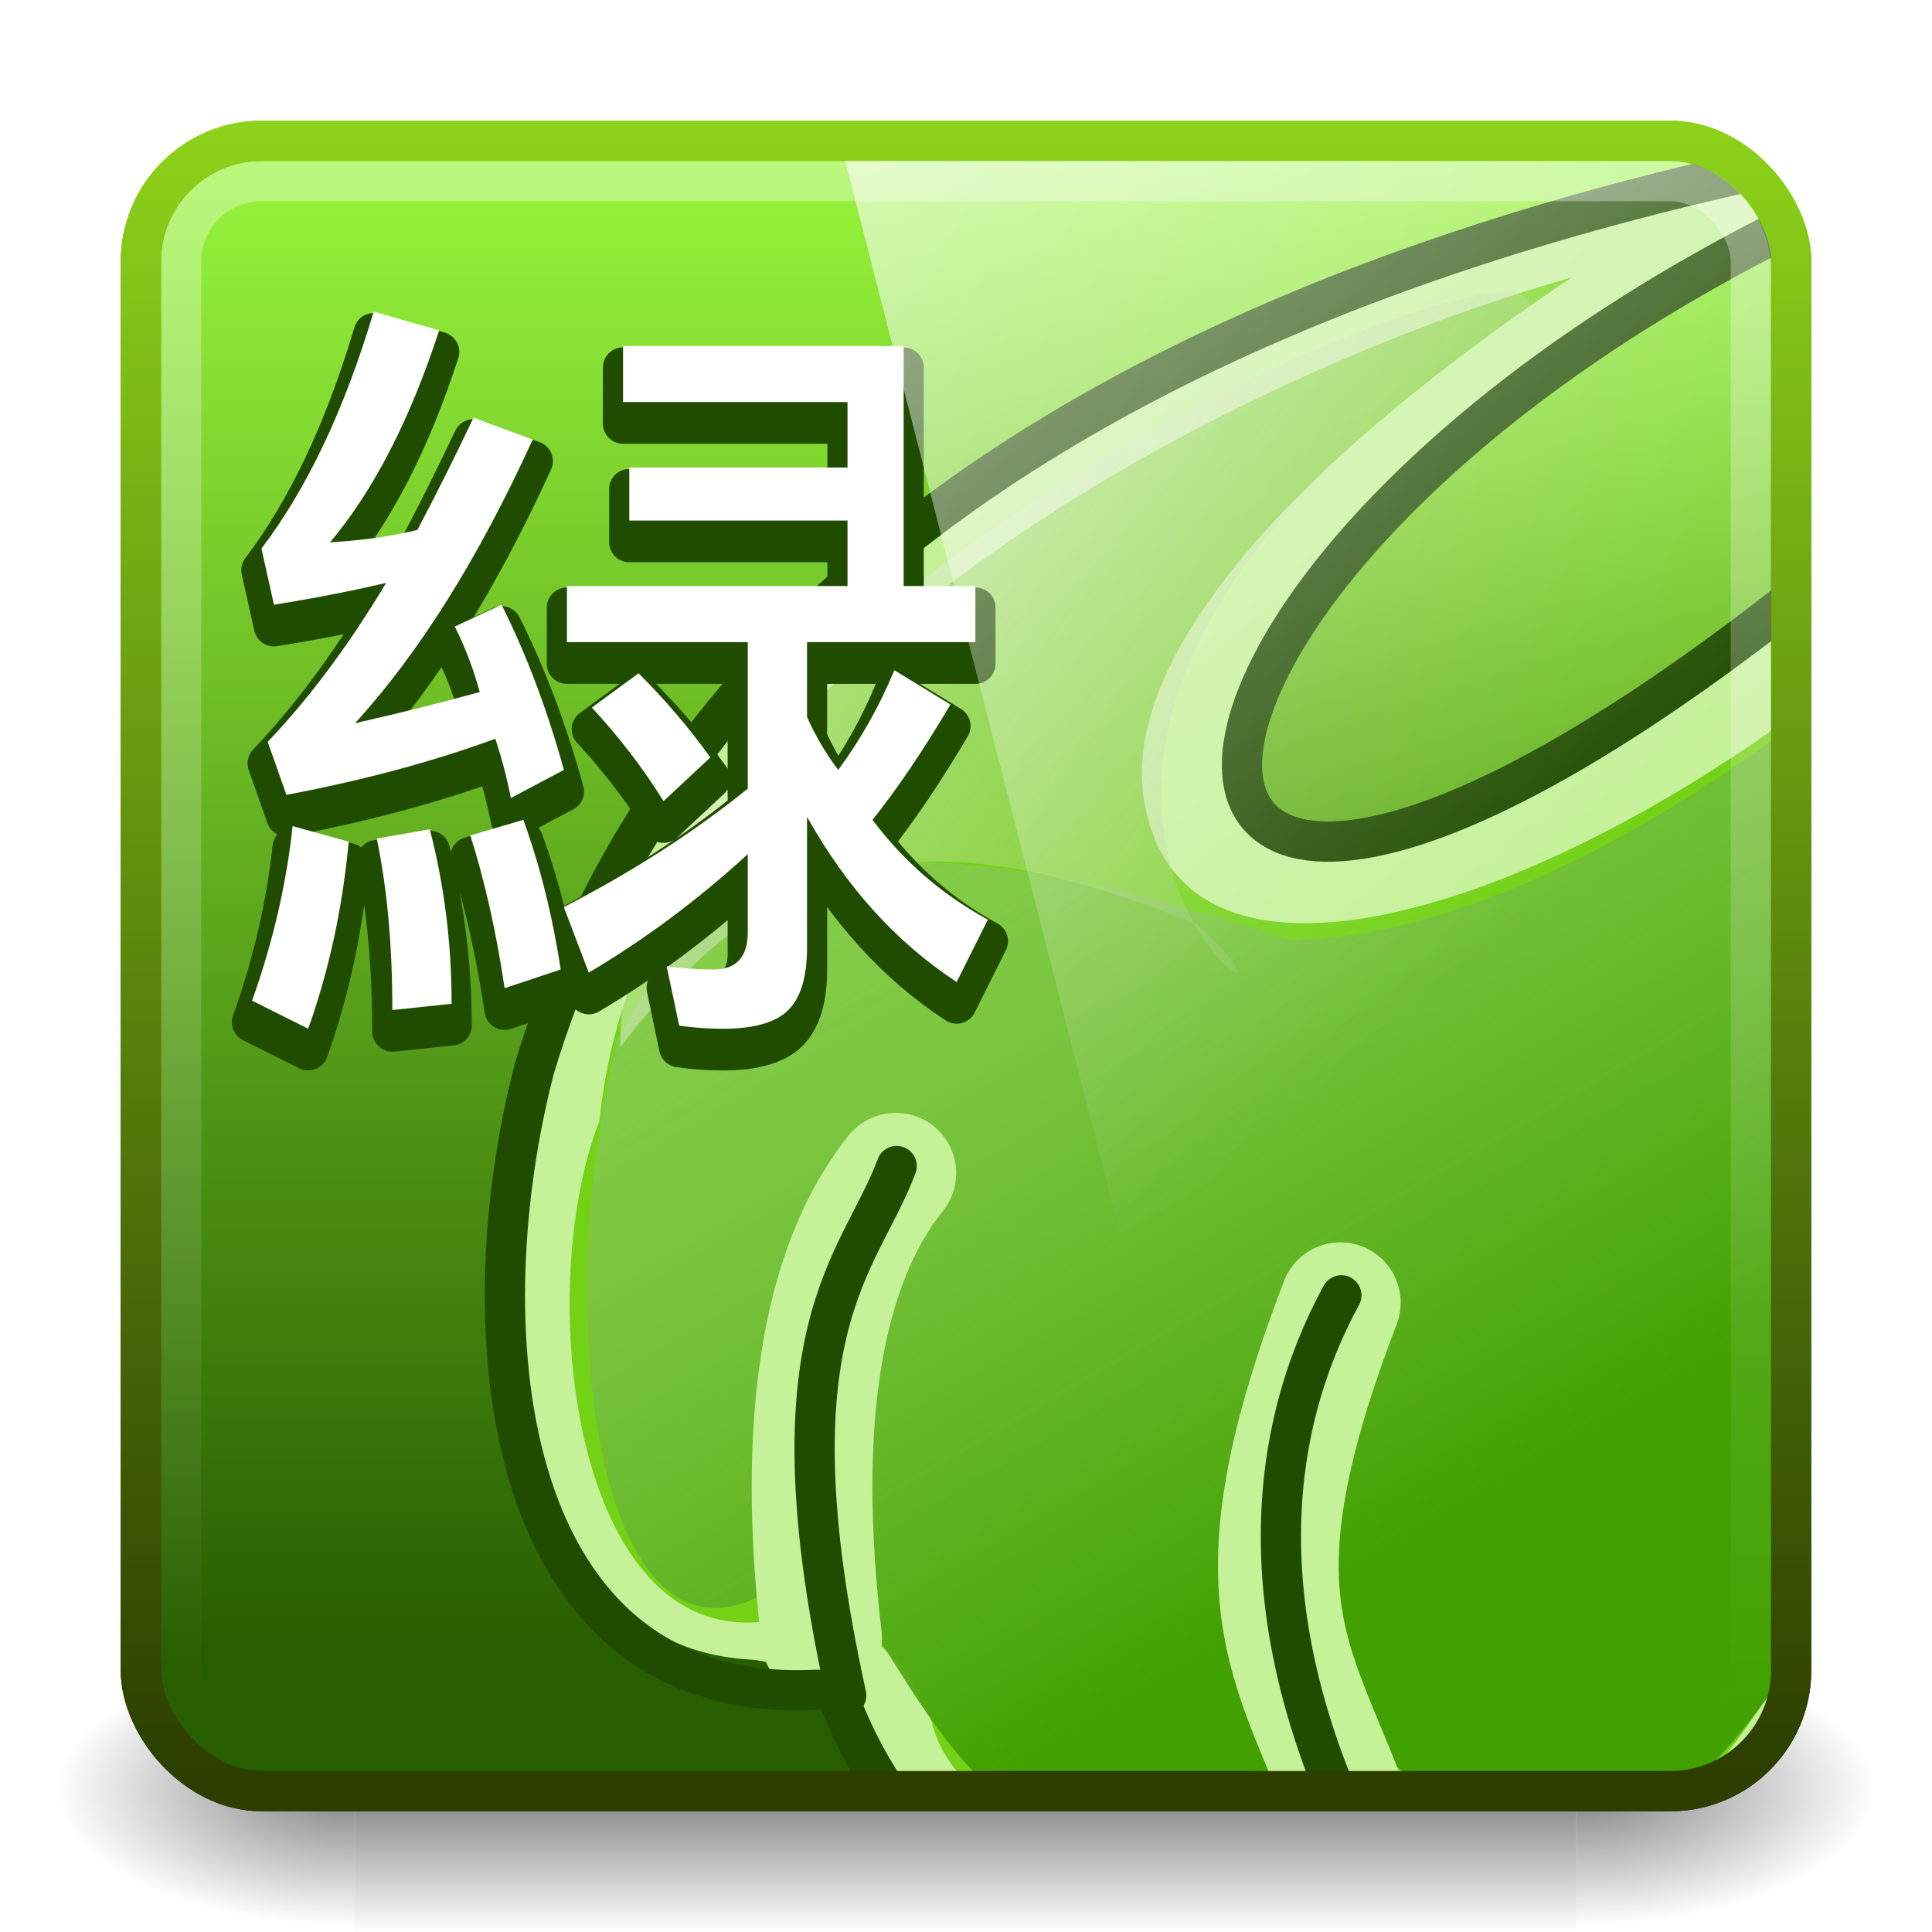
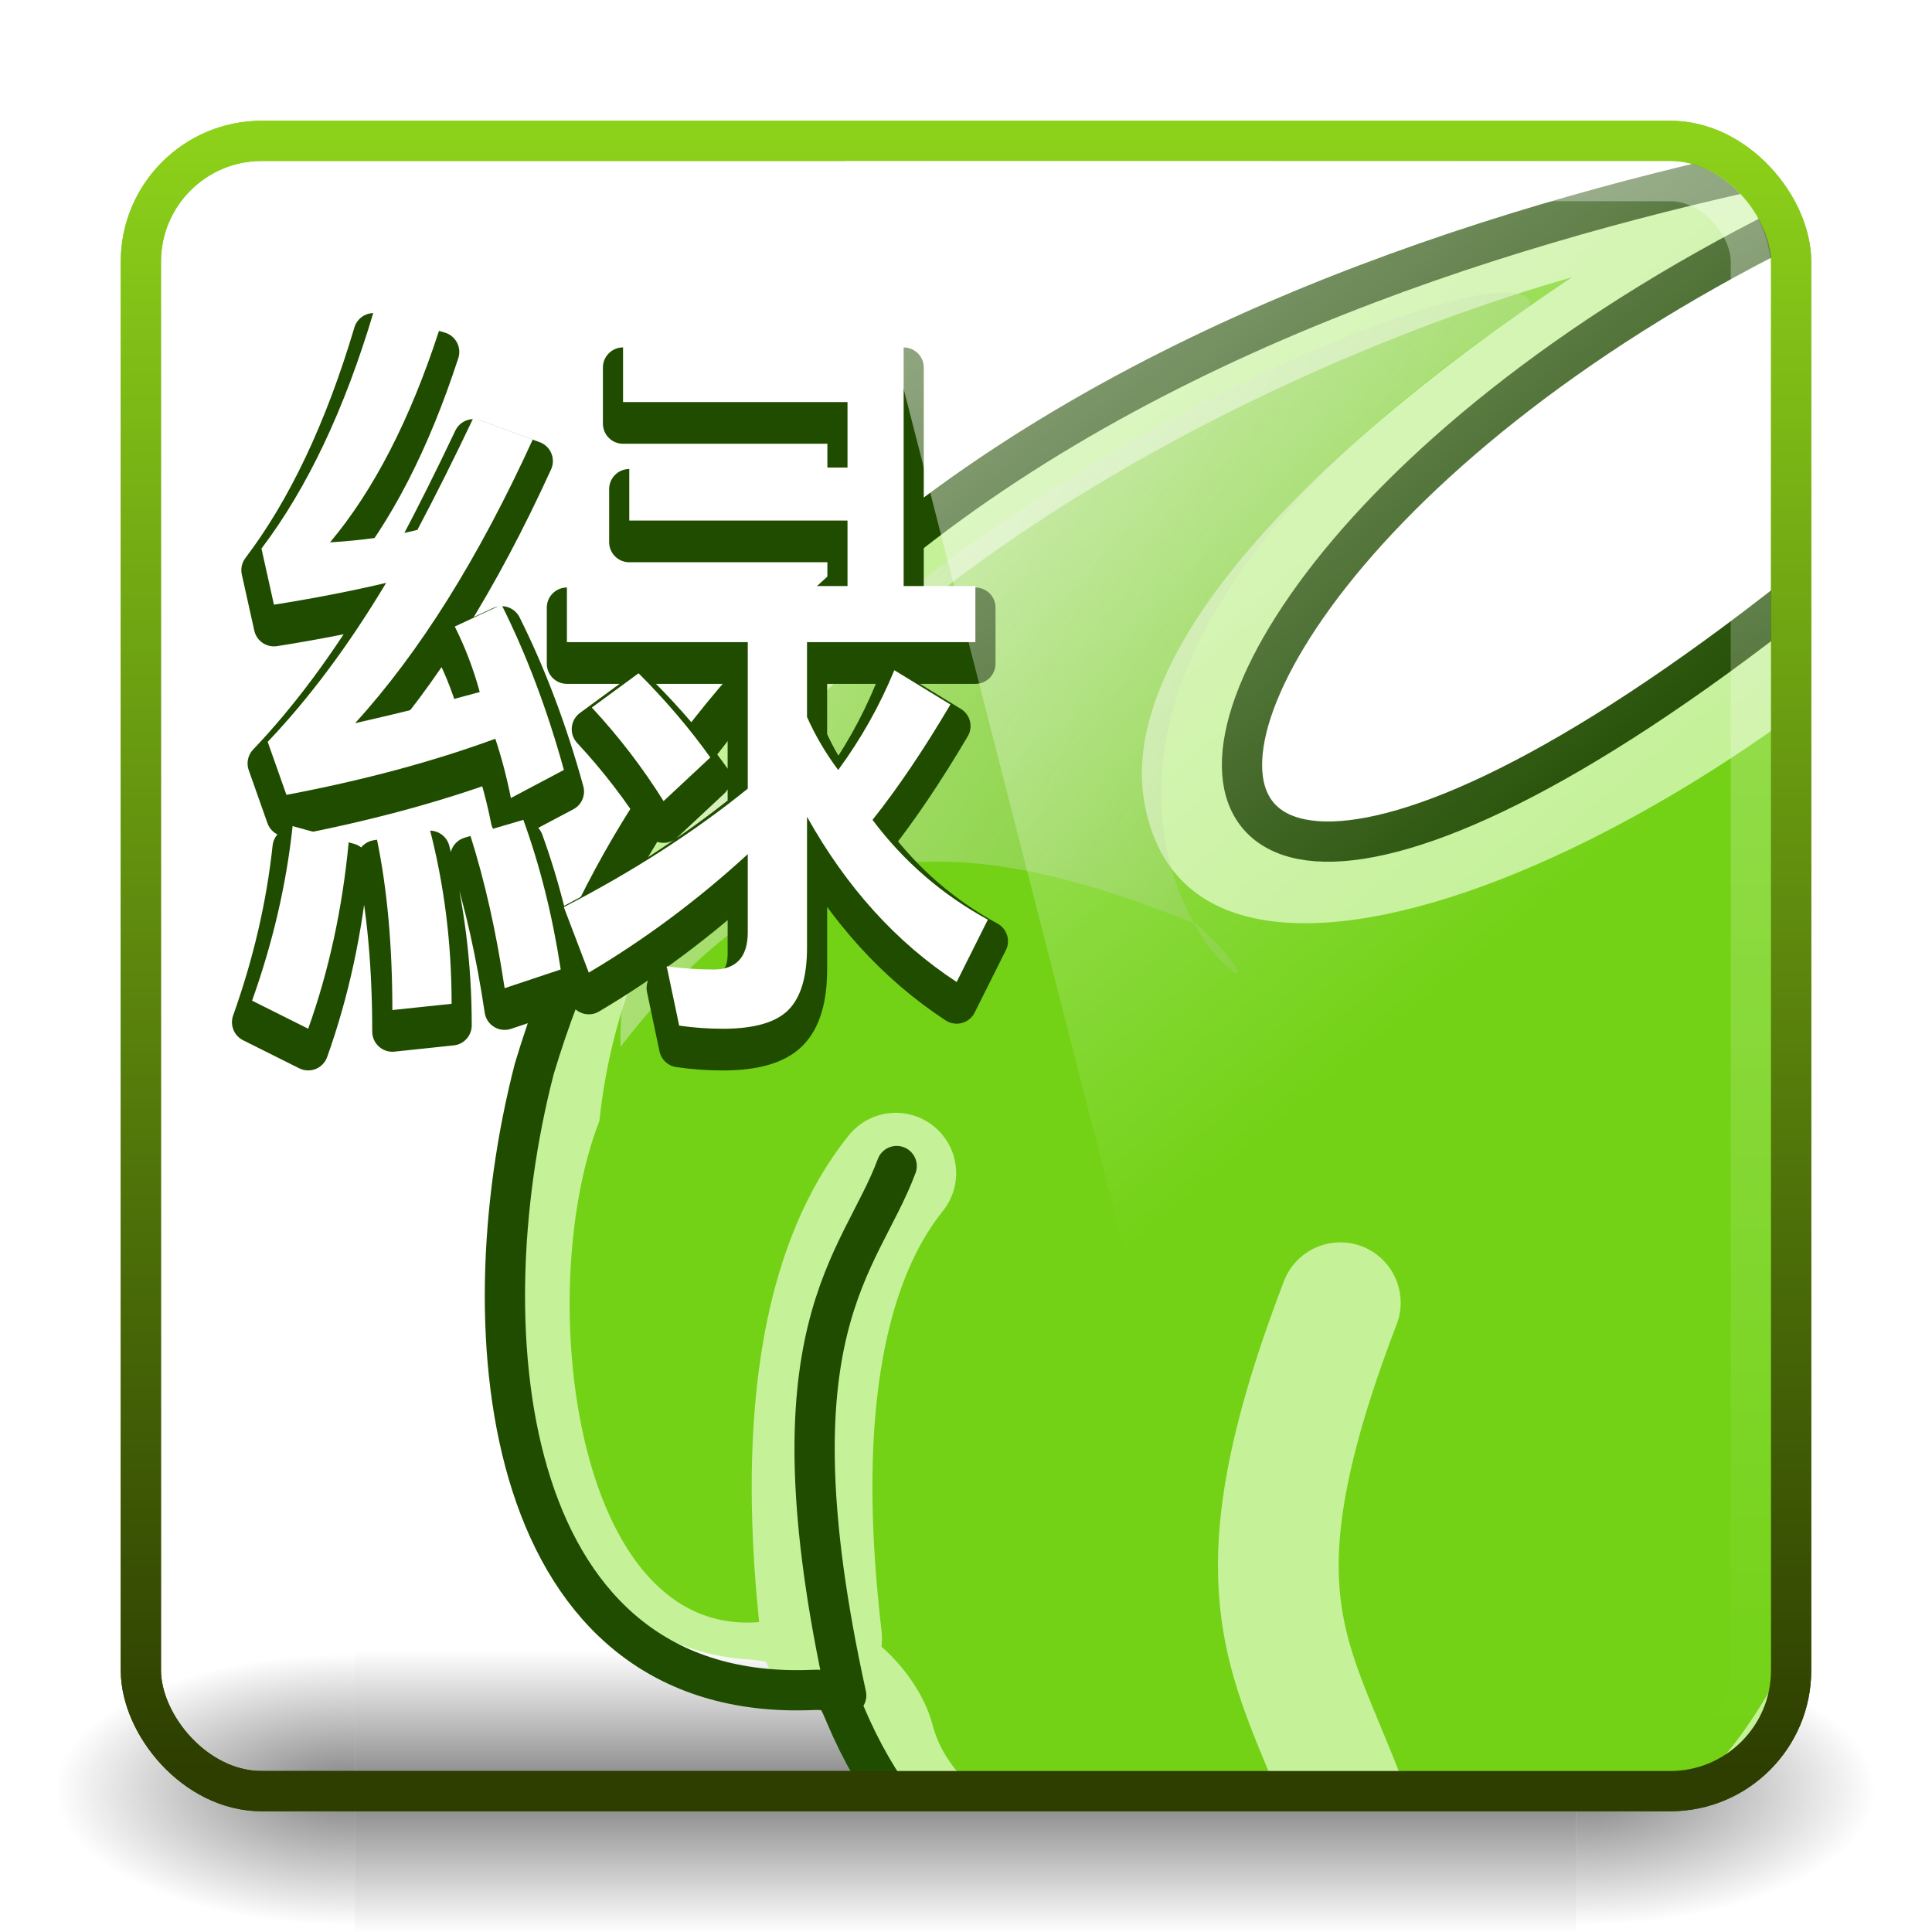
<svg xmlns="http://www.w3.org/2000/svg" xmlns:ns1="http://www.inkscape.org/namespaces/inkscape" xmlns:ns2="http://sodipodi.sourceforge.net/DTD/sodipodi-0.dtd" xmlns:xlink="http://www.w3.org/1999/xlink" width="48" height="48" id="svg3876" version="1.1" ns1:version="0.48.4 r9939" ns2:docname="midori.svg">
  <defs id="defs3878">
    <radialGradient ns1:collect="always" xlink:href="#linearGradient5060-29" id="radialGradient5345" gradientUnits="userSpaceOnUse" gradientTransform="matrix(0.062,0,0,0.029,1.637,28.953)" cx="605.714" cy="486.648" fx="605.714" fy="486.648" r="117.143" />
    <linearGradient id="linearGradient5060-29">
      <stop id="stop5062-9" style="stop-color:#000000;stop-opacity:1" offset="0" />
      <stop id="stop5064-08" style="stop-color:#000000;stop-opacity:0" offset="1" />
    </linearGradient>
    <linearGradient ns1:collect="always" xlink:href="#linearGradient5048-8" id="linearGradient5347" gradientUnits="userSpaceOnUse" gradientTransform="matrix(0.062,0,0,0.029,1.624,28.953)" x1="302.857" y1="366.648" x2="302.857" y2="609.505" />
    <linearGradient id="linearGradient5048-8">
      <stop id="stop5050-4" style="stop-color:#000000;stop-opacity:0" offset="0" />
      <stop id="stop5056-7" style="stop-color:#000000;stop-opacity:1" offset="0.5" />
      <stop id="stop5052-0-1" style="stop-color:#000000;stop-opacity:0" offset="1" />
    </linearGradient>
    <radialGradient ns1:collect="always" xlink:href="#linearGradient5060-29" id="radialGradient5349" gradientUnits="userSpaceOnUse" gradientTransform="matrix(-0.062,0,0,0.029,46.532,28.953)" cx="605.714" cy="486.648" fx="605.714" fy="486.648" r="117.143" />
    <linearGradient ns1:collect="always" xlink:href="#linearGradient5630" id="linearGradient5351" gradientUnits="userSpaceOnUse" gradientTransform="matrix(1.001,0,0,1.001,60.027,1015.352)" x1="-42" y1="-7" x2="-42" y2="30.02" />
    <linearGradient id="linearGradient5630">
      <stop style="stop-color:#97f43b;stop-opacity:1" offset="0" id="stop5632" />
      <stop style="stop-color:#275e00;stop-opacity:1" offset="1" id="stop5634" />
    </linearGradient>
    <linearGradient ns1:collect="always" xlink:href="#linearGradient3801-25" id="linearGradient5353" gradientUnits="userSpaceOnUse" gradientTransform="matrix(1,0,0,1.001,4.204535e-5,1005.335)" x1="24.42" y1="2.366" x2="24.42" y2="43.004" />
    <linearGradient id="linearGradient3801-25">
      <stop id="stop3803" offset="0" style="stop-color:#8cd11a;stop-opacity:1;" />
      <stop id="stop3805" offset="1" style="stop-color:#2d3e00;stop-opacity:1;" />
    </linearGradient>
    <linearGradient ns1:collect="always" xlink:href="#linearGradient3801-25" id="linearGradient5355" gradientUnits="userSpaceOnUse" gradientTransform="matrix(1,0,0,1.001,4.204535e-5,1005.335)" x1="24.42" y1="2.366" x2="24.42" y2="43.004" />
    <linearGradient ns1:collect="always" xlink:href="#linearGradient4050-7" id="linearGradient5357" gradientUnits="userSpaceOnUse" gradientTransform="matrix(0.999,0,0,1.035,-0.829,1004.953)" x1="13.623" y1="3.836" x2="13.623" y2="40.857" />
    <linearGradient id="linearGradient4050-7">
      <stop style="stop-color:#ffffff;stop-opacity:0.669;" offset="0" id="stop4052-6" />
      <stop style="stop-color:#ffffff;stop-opacity:0;" offset="1" id="stop4054-0" />
    </linearGradient>
    <clipPath clipPathUnits="userSpaceOnUse" id="clipPath5403">
      <rect style="fill:black;fill-opacity:1;fill-rule:nonzero;stroke:none;stroke-width:1;marker:none;visibility:visible;display:inline;overflow:visible;enable-background:accumulate" id="rect5405" width="32.58" height="32.58" x="1.001" y="7.403" ry="2.386" rx="2.386" />
    </clipPath>
    <linearGradient ns1:collect="always" xlink:href="#linearGradient3458" id="linearGradient5359" gradientUnits="userSpaceOnUse" gradientTransform="matrix(0.936,0.264,-0.264,0.936,8.982,-7.566)" x1="33" y1="33" x2="4" y2="5" />
    <linearGradient id="linearGradient3458">
      <stop id="stop3460" offset="0" style="stop-color:#41a100;stop-opacity:1;" />
      <stop id="stop3462" offset="1" style="stop-color:#ffffff;stop-opacity:0;" />
    </linearGradient>
    <linearGradient ns1:collect="always" xlink:href="#linearGradient3412" id="linearGradient5361" gradientUnits="userSpaceOnUse" gradientTransform="matrix(0.936,0.264,-0.264,0.936,7.276,-7.377)" x1="13" y1="11" x2="40" y2="19" />
    <linearGradient id="linearGradient3412">
      <stop id="stop3414" offset="0" style="stop-color:#ffffff;stop-opacity:0.598;" />
      <stop id="stop3416" offset="1" style="stop-color:#4e9a06;stop-opacity:0;" />
    </linearGradient>
    <linearGradient ns1:collect="always" xlink:href="#linearGradient4594-3" id="linearGradient5363" gradientUnits="userSpaceOnUse" gradientTransform="matrix(0.988,0,0,1.096,3.483,1001.787)" x1="8.211" y1="-5.714" x2="31.743" y2="25.487" />
    <linearGradient gradientUnits="userSpaceOnUse" id="linearGradient4594-3" x1="8.211" x2="31.743" y1="-5.714" y2="25.487">
      <stop offset="0" stop-color="#fff" id="stop37-5-1-3" />
      <stop offset="1" stop-color="#fff" stop-opacity="0" id="stop39-0" style="stop-color:#ffffff;stop-opacity:0;" />
    </linearGradient>
    <linearGradient y2="43.004" x2="24.42" y1="2.366" x1="24.42" gradientTransform="matrix(1,0,0,1.001,4.204535e-5,1005.335)" gradientUnits="userSpaceOnUse" id="linearGradient3874" xlink:href="#linearGradient3801-25" ns1:collect="always" />
    <filter ns1:collect="always" id="filter3845" x="-0.119" width="1.237" y="-0.121" height="1.243">
      <feGaussianBlur ns1:collect="always" stdDeviation="0.787" id="feGaussianBlur3847" />
    </filter>
    <filter ns1:collect="always" id="filter3846">
      <feGaussianBlur ns1:collect="always" stdDeviation="0.541" id="feGaussianBlur3848" />
    </filter>
  </defs>
  <ns2:namedview id="base" pagecolor="#ffffff" bordercolor="#666666" borderopacity="1.0" ns1:pageopacity="0.0" ns1:pageshadow="2" ns1:zoom="5.6" ns1:cx="49.285714" ns1:cy="35.892857" ns1:document-units="px" ns1:current-layer="capa1" showgrid="true" ns1:window-width="1280" ns1:window-height="976" ns1:window-x="0" ns1:window-y="24" ns1:window-maximized="1">
    <ns1:grid type="xygrid" id="grid3884" empspacing="5" visible="true" enabled="true" snapvisiblegridlinesonly="true" />
  </ns2:namedview>
  <g ns1:label="Capa 1" ns1:groupmode="layer" id="capa1" transform="translate(0,-1004.362)">
    <g id="g6432" style="display:inline" transform="translate(-44.781,988.393)" />
    <g id="layer4" transform="translate(90,860.362)" />
    <g transform="matrix(1.011,0,0,0.994,-0.36,1006.018)" id="g5287">
      <path d="m 39.087,39.586 c 0,0 0,7.043 0,7.043 3.2,0.013 7.736,-1.578 7.736,-3.522 0,-1.944 -3.571,-3.521 -7.736,-3.521 z" id="path5289" style="opacity:0.5;fill:url(#radialGradient5345);fill-opacity:1;fill-rule:nonzero;stroke:none;stroke-width:104.962;marker:none;visibility:visible;display:inline;overflow:visible" ns1:connector-curvature="0" />
      <rect width="30.006" height="7.043" x="9.081" y="39.586" id="rect5291" style="opacity:0.5;fill:url(#linearGradient5347);fill-opacity:1;fill-rule:nonzero;stroke:none;stroke-width:104.962;marker:none;visibility:visible;display:inline;overflow:visible" />
      <path d="m 9.081,39.586 c 0,0 0,7.043 0,7.043 -3.2,0.013 -7.736,-1.578 -7.736,-3.522 0,-1.944 3.571,-3.521 7.736,-3.521 z" id="path5293" style="opacity:0.5;fill:url(#radialGradient5349);fill-opacity:1;fill-rule:nonzero;stroke:none;stroke-width:104.962;marker:none;visibility:visible;display:inline;overflow:visible" ns1:connector-curvature="0" />
    </g>
-     <rect rx="3.002" ry="3.002" y="1007.862" x="3.5" height="41" width="41" id="rect5295" style="fill:url(#linearGradient5351);fill-opacity:1;fill-rule:nonzero;stroke:url(#linearGradient3874);stroke-width:1;stroke-linecap:butt;stroke-linejoin:miter;stroke-miterlimit:4;stroke-opacity:1;stroke-dasharray:none;stroke-dashoffset:0;marker:none;visibility:visible;display:inline;overflow:visible;enable-background:accumulate" />
    <rect style="fill:none;stroke:url(#linearGradient5355);stroke-width:1;stroke-linecap:butt;stroke-linejoin:miter;stroke-miterlimit:4;stroke-opacity:1;stroke-dasharray:none;stroke-dashoffset:0;marker:none;visibility:visible;display:inline;overflow:visible;enable-background:accumulate" id="rect5297" width="41" height="41" x="3.5" y="1007.862" ry="3.002" rx="3.002" />
    <g id="g5301" transform="matrix(1.258,0,0,1.258,2.241,998.546)" clip-path="url(#clipPath5403)">
      <g transform="matrix(0.936,0.264,-0.264,0.936,9.069,-7.767)" style="stroke:none" id="g5303">
        <path ns1:connector-curvature="0" ns2:nodetypes="ccsssscssccc" id="path5305" d="M 32.627,6.67 C 28.943,10.347 11.112,12.664 9,33 c 0.341,5.116 2.75,11.619 7.5,10.598 0.983,-0.211 2.039,0.197 2.704,0.81 4.352,4.011 8.529,2.375 9.651,-0.445 0.215,-0.541 0.9,-0.597 1.461,-0.373 C 36.857,46.201 38.613,38.646 39,33 39.097,30.551 37.801,11.943 35.822,10.473 35.232,10.035 33.802,12.187 32.645,14.379 23.397,31.896 11.762,24.057 32.238,7.155 l 0.235,-0.527 0.271,0.031" style="fill:#c5f199;fill-opacity:1;fill-rule:nonzero;stroke:none" />
        <g style="fill:#c5f199;fill-opacity:1;stroke:none" id="g5307">
          <path ns1:connector-curvature="0" style="fill:#c5f199;fill-opacity:1;fill-rule:evenodd;stroke:none" d="M 24,45 24,33" id="path5309" />
-           <path ns1:connector-curvature="0" style="fill:#c5f199;fill-opacity:1;fill-rule:evenodd;stroke:none" d="m 15,42 0,-7" id="path5311" />
          <path ns1:connector-curvature="0" style="fill:#c5f199;fill-opacity:1;fill-rule:evenodd;stroke:none" d="m 33,42 0,-7" id="path5313" />
        </g>
      </g>
      <g transform="matrix(0.936,0.264,-0.264,0.936,9.069,-7.767)" id="g5315" style="fill:#73d216;fill-opacity:1;stroke:none">
        <path ns1:connector-curvature="0" ns2:nodetypes="csccsssscc" id="path5317" d="m 35.235,13.724 c -3.738,8.082 -13.235,16.223 -15.74,10.909 -1.236,-2.621 0.95,-7.294 5.476,-12.587 -5.918,3.639 -15.966,12.612 -14.356,21.845 -0.374,3.84 2.603,10.963 6.461,8.637 1.028,-0.62 2.758,0.276 3.378,1.332 1.319,2.243 6.112,1.588 7.154,0.151 0.768,-1.059 2.374,-1.672 3.638,-1.377 5.533,1.289 5.921,-6.125 5.897,-9.046 1.629,-10.747 -1.787,-15.884 -1.908,-19.864 z" style="fill:#73d216;fill-opacity:1;fill-rule:nonzero;stroke:none" />
        <g style="fill:#73d216;fill-opacity:1;stroke:none" id="g5319">
          <path ns1:connector-curvature="0" style="fill:#73d216;fill-opacity:1;fill-rule:evenodd;stroke:none" d="m 33,42 0,-7" id="path5321" />
          <path ns1:connector-curvature="0" style="fill:#73d216;fill-opacity:1;fill-rule:evenodd;stroke:none" d="M 24,45 24,33" id="path5323" />
          <path ns1:connector-curvature="0" style="fill:#73d216;fill-opacity:1;fill-rule:evenodd;stroke:none" d="m 15,42 0,-7" id="path5325" />
        </g>
      </g>
-       <path ns1:connector-curvature="0" ns2:nodetypes="cccsscsc" id="path5327" d="m 10.398,25.18 c 2.181,-4.263 6.218,-4.312 13.289,-1.997 4.696,-8e-6 11.006,-4.444 14.575,-8.427 0.8,15.457 -6.084,31.024 -12.214,24.962 -0.82,-0.811 -1.437,0.077 -2.647,0.754 -1.159,0.648 -1.716,0.749 -2.967,0.425 -4.122,0.261 -4.922,-6.381 -6.751,-5.042 -3.47,2.541 -4.717,-4.655 -3.285,-10.676 z" style="fill:url(#linearGradient5359);fill-opacity:1;fill-rule:evenodd;stroke:none" />
      <path ns1:connector-curvature="0" ns2:nodetypes="cc" id="path5329" d="m 14.445,36.982 c -0.266,-2.311 -0.559,-6.663 1.465,-9.189" style="fill:none;stroke:#c5f199;stroke-width:2.384;stroke-linecap:round;stroke-linejoin:miter;stroke-miterlimit:4;stroke-opacity:1;stroke-dasharray:none" />
      <path ns1:connector-curvature="0" ns2:nodetypes="ccccc" id="path5331" d="m 24.689,30.351 c -2.333,6.09 -0.816,7.119 0.318,10.431 l 0,0 0,0 -0.144,-0.503" style="fill:none;stroke:#c5f199;stroke-width:2.384;stroke-linecap:round;stroke-linejoin:miter;stroke-miterlimit:4;stroke-opacity:1;stroke-dasharray:none" />
      <path ns1:connector-curvature="0" ns2:nodetypes="ccsssscsc" id="path5333" d="M 39.094,6.83 C 34.578,7.668 13.466,10.044 8.77,25.733 7.398,31.042 8.17,38.264 14.281,37.998 c 0.433,-0.019 0.478,0.124 0.632,0.488 2.516,5.952 8.707,4.869 10.1,2.536 0.198,-0.332 -0.301,-0.206 0,0 6.305,4.317 9.741,-1.658 11.727,-6.982 2.426,-4.62 3.909,-23.854 2.611,-22.61 -22.117,21.194 -22.075,2.528 -0.255,-4.601" style="fill:none;stroke:#204c00;stroke-width:0.795;stroke-linecap:butt;stroke-linejoin:round;stroke-miterlimit:4;stroke-opacity:1;stroke-dasharray:none" />
      <g style="fill-opacity:1;stroke:#204c00;stroke-width:0.817;stroke-linecap:round;stroke-linejoin:bevel;stroke-miterlimit:4;stroke-opacity:1;stroke-dasharray:none" id="g5335" transform="matrix(0.936,0.264,-0.264,0.936,9.069,-7.911)">
        <path ns1:connector-curvature="0" ns2:nodetypes="cc" style="fill:none;stroke:#204c00;stroke-width:0.817;stroke-linecap:round;stroke-linejoin:bevel;stroke-miterlimit:4;stroke-opacity:1;stroke-dasharray:none" d="M 18.646,43.904 C 15.052,37.187 16.541,35.406 16.714,33.28" id="path5337" />
-         <path ns1:connector-curvature="0" ns2:nodetypes="cc" style="fill:none;stroke:#204c00;stroke-width:0.817;stroke-linecap:round;stroke-linejoin:bevel;stroke-miterlimit:4;stroke-opacity:1;stroke-dasharray:none" d="M 29.35,43.829 C 26.087,40.085 25.419,36.423 26.118,33.356" id="path5339" />
      </g>
      <path ns1:connector-curvature="0" ns2:nodetypes="ccccccc" id="path5341" d="m 28.436,10.676 c 0.149,-1.854 -18.195,5.895 -17.962,14.622 3.194,-4.15 6.296,-4.492 11.388,-2.414 3.712,3.467 -7.39,-2.855 6.574,-12.208 l 0,0 0,0 0,0 z" style="fill:url(#linearGradient5361);fill-opacity:1;fill-rule:evenodd;stroke:none" />
    </g>
    <g transform="scale(1,1)" style="font-size:19.829px;font-style:normal;font-weight:normal;fill:#204c00;fill-opacity:1;stroke:#204c00;stroke-width:2;stroke-linecap:round;stroke-linejoin:round;stroke-miterlimit:4;stroke-opacity:1;font-family:Bitstream Vera Sans" id="text5389">
      <path d="m 8.201,1018.373 c 0.826,-0.052 1.549,-0.155 2.169,-0.31 0.465,-0.878 0.929,-1.807 1.394,-2.788 l 1.472,0.542 c -1.343,2.943 -2.814,5.293 -4.415,7.049 1.136,-0.258 2.169,-0.516 3.098,-0.775 -0.155,-0.568 -0.361,-1.11 -0.62,-1.627 l 1.162,-0.542 c 0.62,1.239 1.136,2.608 1.549,4.105 l -1.317,0.697 c -0.103,-0.516 -0.232,-1.007 -0.387,-1.472 -1.549,0.568 -3.279,1.033 -5.19,1.394 l -0.465,-1.317 c 1.033,-1.084 2.014,-2.401 2.943,-3.95 -0.878,0.207 -1.807,0.387 -2.788,0.542 l -0.31,-1.394 c 1.136,-1.498 2.066,-3.46 2.788,-5.887 l 1.627,0.465 c -0.723,2.22 -1.627,3.976 -2.711,5.267 m 4.802,6.894 c 0.413,1.136 0.723,2.375 0.929,3.718 l -1.394,0.465 c -0.207,-1.394 -0.491,-2.659 -0.852,-3.795 l 1.317,-0.387 m -5.732,0.155 1.394,0.387 c -0.155,1.653 -0.491,3.202 -1.007,4.647 l -1.394,-0.697 c 0.516,-1.446 0.852,-2.892 1.007,-4.338 m 3.408,0.078 c 0.361,1.394 0.542,2.84 0.542,4.338 l -1.472,0.155 c -4.3e-6,-1.601 -0.129,-3.021 -0.387,-4.26 l 1.317,-0.232 m 4.802,-12.006 6.971,0 0,5.964 1.782,0 0,1.394 -4.183,0 0,1.859 c 0.207,0.465 0.465,0.904 0.775,1.317 0.568,-0.775 1.033,-1.601 1.394,-2.479 l 1.394,0.852 c -0.671,1.136 -1.317,2.091 -1.936,2.866 0.775,1.033 1.73,1.859 2.866,2.479 l -0.775,1.549 c -1.498,-0.981 -2.737,-2.349 -3.718,-4.105 l 0,3.253 c -1.5e-5,0.723 -0.155,1.239 -0.465,1.549 -0.31,0.31 -0.852,0.465 -1.627,0.465 -0.361,0 -0.723,-0.026 -1.084,-0.078 l -0.31,-1.472 c 0.413,0.052 0.8,0.078 1.162,0.078 0.568,0 0.852,-0.31 0.852,-0.929 l 0,-1.937 c -1.239,1.136 -2.556,2.117 -3.95,2.943 l -0.62,-1.627 c 1.704,-0.878 3.227,-1.859 4.57,-2.943 l 0,-3.64 -4.493,0 0,-1.394 6.971,0 0,-1.627 -5.422,0 0,-1.317 5.422,0 0,-1.627 -5.577,0 0,-1.394 m 0.387,8.133 c 0.671,0.671 1.265,1.368 1.782,2.091 l -1.162,1.085 c -0.516,-0.826 -1.11,-1.601 -1.782,-2.324 l 1.162,-0.852" id="path3839" style="stroke-width:1;stroke-miterlimit:4;stroke-dasharray:none;filter:url(#filter3846)" />
    </g>
    <rect rx="2.001" style="opacity:0.5;fill:none;stroke:url(#linearGradient5357);stroke-width:1;stroke-linecap:butt;stroke-linejoin:miter;stroke-miterlimit:4;stroke-opacity:1;stroke-dasharray:none;stroke-dashoffset:0;marker:none;visibility:visible;display:inline;overflow:visible;enable-background:accumulate" id="rect5299" y="1008.862" x="4.5" ry="2.001" height="39" width="39" />
    <g transform="scale(1,1)" style="font-size:19.829px;font-style:normal;font-weight:normal;fill:white;fill-opacity:1;stroke:none;font-family:Bitstream Vera Sans" id="text5385">
      <path d="m 8.201,1017.837 c 0.826,-0.052 1.549,-0.155 2.169,-0.31 0.465,-0.878 0.929,-1.807 1.394,-2.788 l 1.472,0.542 c -1.343,2.943 -2.814,5.293 -4.415,7.049 1.136,-0.258 2.169,-0.516 3.098,-0.775 -0.155,-0.568 -0.361,-1.11 -0.62,-1.627 l 1.162,-0.542 c 0.62,1.239 1.136,2.608 1.549,4.105 l -1.317,0.697 c -0.103,-0.516 -0.232,-1.007 -0.387,-1.472 -1.549,0.568 -3.279,1.033 -5.19,1.394 l -0.465,-1.317 c 1.033,-1.084 2.014,-2.401 2.943,-3.95 -0.878,0.207 -1.807,0.387 -2.788,0.542 l -0.31,-1.394 c 1.136,-1.498 2.066,-3.46 2.788,-5.887 l 1.627,0.465 c -0.723,2.22 -1.627,3.976 -2.711,5.267 m 4.802,6.894 c 0.413,1.136 0.723,2.375 0.929,3.718 l -1.394,0.465 c -0.207,-1.394 -0.491,-2.659 -0.852,-3.795 l 1.317,-0.387 m -5.732,0.155 1.394,0.387 c -0.155,1.652 -0.491,3.202 -1.007,4.647 l -1.394,-0.697 c 0.516,-1.446 0.852,-2.892 1.007,-4.338 m 3.408,0.078 c 0.361,1.394 0.542,2.84 0.542,4.338 l -1.472,0.155 c -4.3e-6,-1.601 -0.129,-3.021 -0.387,-4.26 l 1.317,-0.232 m 4.802,-12.006 6.971,0 0,5.964 1.782,0 0,1.394 -4.183,0 0,1.859 c 0.207,0.465 0.465,0.904 0.775,1.317 0.568,-0.775 1.033,-1.601 1.394,-2.479 l 1.394,0.852 c -0.671,1.136 -1.317,2.091 -1.936,2.866 0.775,1.033 1.73,1.859 2.866,2.479 l -0.775,1.549 c -1.498,-0.981 -2.737,-2.349 -3.718,-4.105 l 0,3.253 c -1.5e-5,0.723 -0.155,1.239 -0.465,1.549 -0.31,0.31 -0.852,0.465 -1.627,0.465 -0.361,0 -0.723,-0.026 -1.084,-0.078 l -0.31,-1.472 c 0.413,0.052 0.8,0.078 1.162,0.078 0.568,0 0.852,-0.31 0.852,-0.929 l 0,-1.937 c -1.239,1.136 -2.556,2.117 -3.95,2.943 l -0.62,-1.627 c 1.704,-0.878 3.227,-1.859 4.57,-2.943 l 0,-3.64 -4.493,0 0,-1.394 6.971,0 0,-1.627 -5.422,0 0,-1.317 5.422,0 0,-1.627 -5.577,0 0,-1.394 m 0.387,8.133 c 0.671,0.671 1.265,1.368 1.782,2.091 l -1.162,1.084 c -0.516,-0.826 -1.11,-1.601 -1.782,-2.324 l 1.162,-0.852" id="path3836" ns1:connector-curvature="0" />
    </g>
    <rect style="fill:none;stroke:url(#linearGradient5353);stroke-width:1;stroke-linecap:butt;stroke-linejoin:miter;stroke-miterlimit:4;stroke-opacity:1;stroke-dasharray:none;stroke-dashoffset:0;marker:none;visibility:visible;display:inline;overflow:visible;enable-background:accumulate" id="rect5407" width="41" height="41" x="3.5" y="1007.862" ry="3.002" rx="3.002" />
    <path ns2:nodetypes="cssccc" id="path5343" d="m 21,1008.362 20.453,0 c 1.273,0 2.547,1.125 2.547,2.781 l 0,37.219 -12.751,0 -10.249,-40 z" ns1:connector-curvature="0" style="opacity:0.99;fill:url(#linearGradient5363)" />
  </g>
</svg>